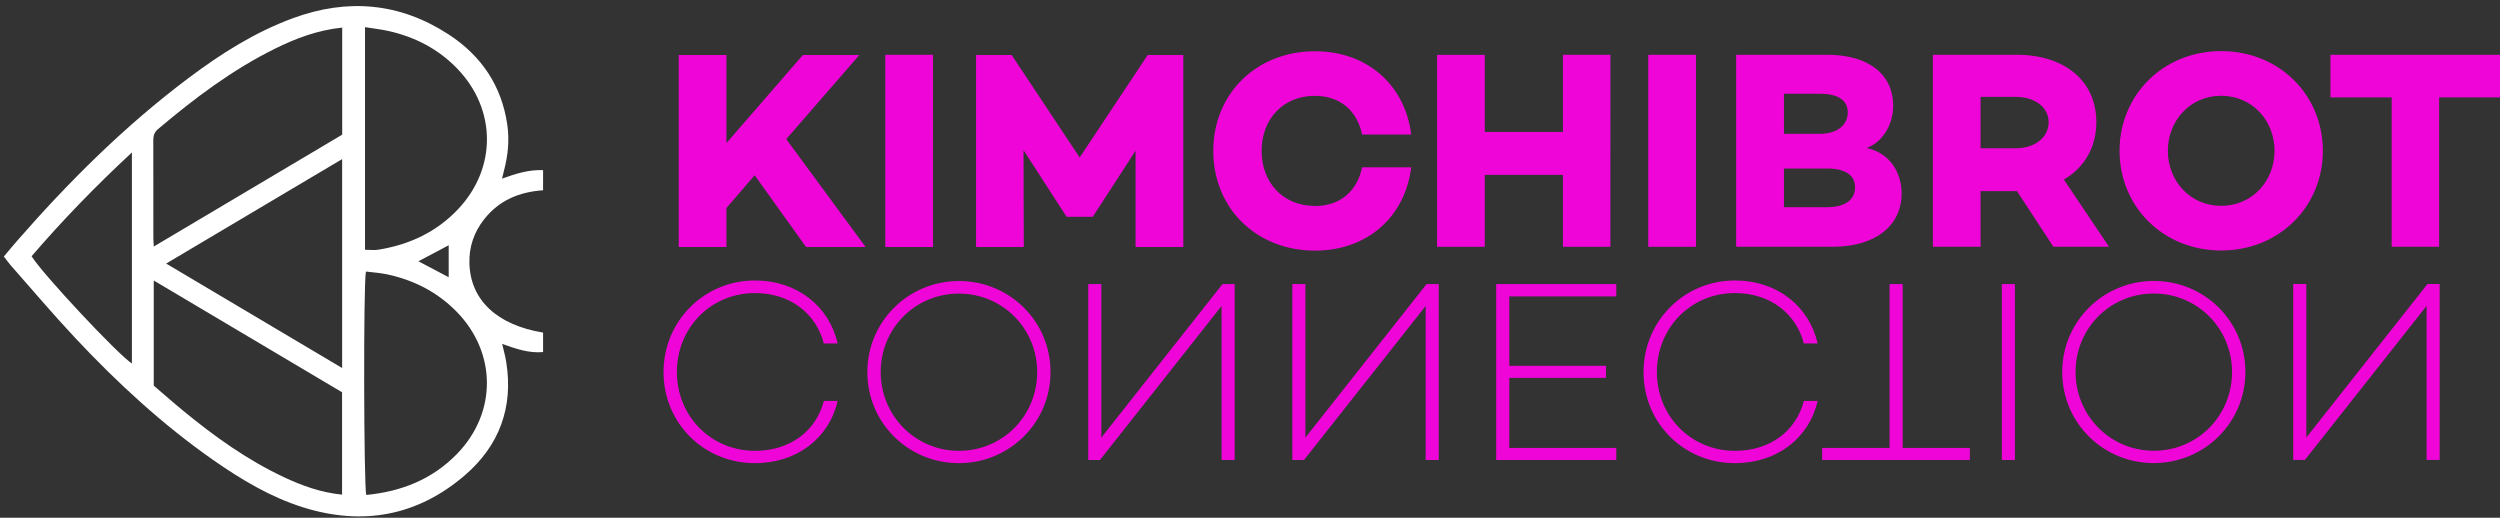
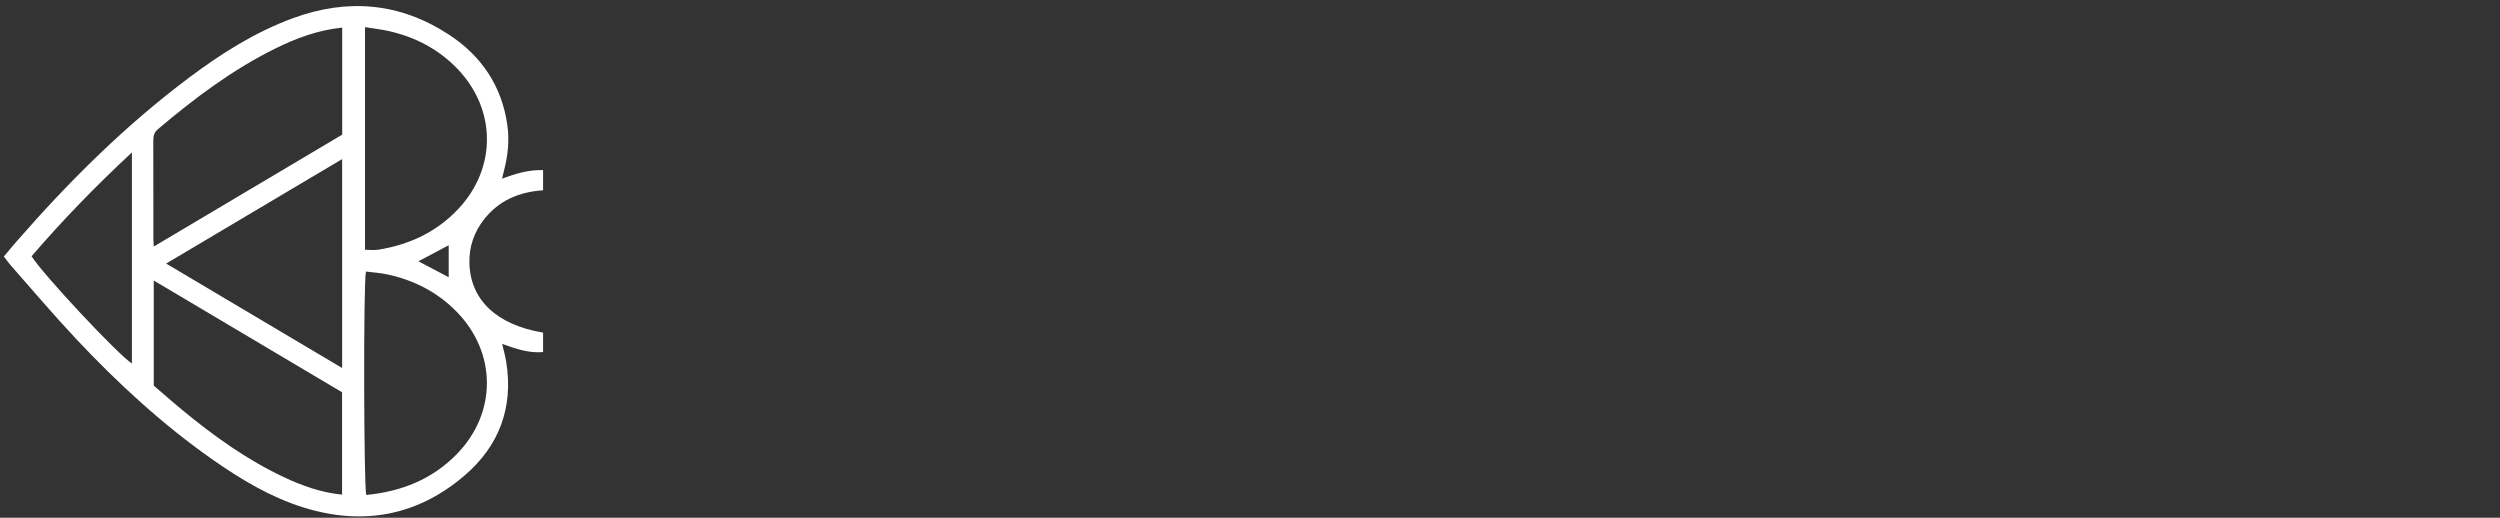
<svg xmlns="http://www.w3.org/2000/svg" id="Ebene_1" data-name="Ebene 1" viewBox="0 0 382.45 79.2">
  <rect x="0" y="0" width="382.45" height="79.2" fill="#333333" stroke="none" />
  <defs>
    <style>      .cls-1 {        fill: #fff;      }      .cls-2 {        fill: #f005d8;      }    </style>
  </defs>
-   <path class="cls-2" d="m373.22,70.34v-26.89h-1.86l-18.54,23.49v-23.49h-1.98v26.89h1.78l18.62-23.57v23.57h1.98Zm-31.74-13.44c0,6.68-5.3,12.06-11.98,12.06s-11.98-5.38-11.98-12.06,5.3-12.02,11.98-12.02,11.98,5.34,11.98,12.02m2.02,0c0-7.75-6.25-13.92-14-13.92s-14,6.17-14,13.92,6.25,13.92,14,13.92,14-6.17,14-13.92m-35.26-13.44h-1.98v26.89h1.98v-26.89Zm-6.89,25.07h-10.28v-25.07h-1.98v25.07h-10.32v1.82h22.58v-1.82Zm-25.38-16.01h2.09c-1.3-5.66-6.17-9.61-12.65-9.61-7.75,0-13.96,6.17-13.96,14s6.21,13.92,13.96,13.92c6.48,0,11.35-3.83,12.65-9.49h-2.09c-1.19,4.55-5.14,7.63-10.56,7.63-6.68,0-11.94-5.26-11.94-12.06s5.26-12.1,11.94-12.1c5.42,0,9.37,3.12,10.56,7.71m-45.08,16.01v-10.75h14.79v-1.82h-14.79v-10.64h16.37v-1.86h-18.35v26.89h18.35v-1.82h-16.37Zm-10.79,1.82v-26.89h-1.86l-18.54,23.49v-23.49h-1.98v26.89h1.78l18.62-23.57v23.57h1.98Zm-31.22,0v-26.89h-1.86l-18.54,23.49v-23.49h-1.98v26.89h1.78l18.62-23.57v23.57h1.98Zm-30.19-13.44c0,6.68-5.3,12.06-11.98,12.06s-11.98-5.38-11.98-12.06,5.3-12.02,11.98-12.02,11.98,5.34,11.98,12.02m2.02,0c0-7.75-6.25-13.92-14-13.92s-14,6.17-14,13.92,6.25,13.92,14,13.92,14-6.17,14-13.92m-34.66-4.39h2.09c-1.3-5.66-6.17-9.61-12.65-9.61-7.75,0-13.96,6.17-13.96,14s6.21,13.92,13.96,13.92c6.48,0,11.35-3.83,12.65-9.49h-2.09c-1.19,4.55-5.14,7.63-10.56,7.63-6.68,0-11.94-5.26-11.94-12.06s5.26-12.1,11.94-12.1c5.42,0,9.37,3.12,10.56,7.71M382.51,8.38h-26v6.52h9.37v22.85h7.26V14.9h9.37v-6.52Zm-42.71,23.11c-4.75,0-8.16-3.8-8.16-8.42s3.41-8.42,8.16-8.42,8.16,3.8,8.16,8.42-3.41,8.42-8.16,8.42m0-23.67c-8.85,0-15.55,6.69-15.55,15.25s6.69,15.25,15.55,15.25,15.55-6.69,15.55-15.25-6.69-15.25-15.55-15.25m-36.81,7h5.4c2.81,0,5.01,1.51,5.01,3.89s-2.2,3.97-5.01,3.97h-5.4v-7.86Zm19.65,22.93l-6.91-10.28c3.11-1.81,4.97-4.92,4.97-8.77,0-6.35-4.88-10.32-12.18-10.32h-12.83v29.37h7.3v-8.51h5.57l5.57,8.51h8.51Zm-43.21-6.05h-6.52v-5.92h6.65c2.72,0,4.23,1.04,4.23,2.85s-1.34,3.07-4.36,3.07m-1.04-17.36c2.81,0,4.28.99,4.28,2.85s-1.51,3.28-4.28,3.28h-5.48v-6.13h5.48Zm7.17,8.29c2.55-.91,4.06-3.71,4.06-6.43,0-4.8-3.71-7.82-10.11-7.82h-13.91v29.37h14.77c6.61,0,10.54-3.28,10.54-8.16,0-3.15-1.77-6.18-5.35-6.95m-33.41,15.12h7.3V8.38h-7.3v29.37Zm-13.05-29.37v11.79h-11.96v-11.79h-7.3v29.37h7.3v-11.01h11.96v11.01h7.26V8.38h-7.26Zm-37.98,23.11c-4.8,0-8.12-3.54-8.12-8.42s3.32-8.42,8.12-8.42c3.89,0,6.48,2.25,7.26,5.92h7.51c-.95-7.6-6.74-12.74-14.73-12.74-8.85,0-15.55,6.39-15.55,15.25s6.69,15.25,15.55,15.25c7.99,0,13.78-5.14,14.73-12.74h-7.51c-.78,3.67-3.37,5.92-7.26,5.92m-20.1-23.11h-5.44l-10.41,15.68-10.41-15.68h-5.44v29.37h7.3l-.04-14.81,6.56,10.15v.04h4.06v-.04l6.52-10.06v14.73h7.3V8.38Zm-45.59,29.37h7.3V8.38h-7.3v29.37Zm-12.12,0h9.11l-12.14-16.5,11.19-12.87h-8.64l-11.7,13.48v-13.48h-7.3v29.37h7.3v-5.96l4.32-5.01,7.86,10.97Zm249.89,32.58v-26.89h-1.86l-18.54,23.49v-23.49h-1.98v26.89h1.78l18.62-23.57v23.57h1.98Zm-31.74-13.44c0,6.68-5.3,12.06-11.98,12.06s-11.98-5.38-11.98-12.06,5.3-12.02,11.98-12.02,11.98,5.34,11.98,12.02m2.02,0c0-7.75-6.25-13.92-14-13.92s-14,6.17-14,13.92,6.25,13.92,14,13.92,14-6.17,14-13.92m-35.26-13.44h-1.98v26.89h1.98v-26.89Zm-6.89,25.07h-10.28v-25.07h-1.98v25.07h-10.32v1.82h22.58v-1.82Zm-25.38-16.01h2.09c-1.3-5.66-6.17-9.61-12.65-9.61-7.75,0-13.96,6.17-13.96,14s6.21,13.92,13.96,13.92c6.48,0,11.35-3.83,12.65-9.49h-2.09c-1.19,4.55-5.14,7.63-10.56,7.63-6.68,0-11.94-5.26-11.94-12.06s5.26-12.1,11.94-12.1c5.42,0,9.37,3.12,10.56,7.71m-45.08,16.01v-10.75h14.79v-1.82h-14.79v-10.64h16.37v-1.86h-18.35v26.89h18.35v-1.82h-16.37Zm-10.79,1.82v-26.89h-1.86l-18.54,23.49v-23.49h-1.98v26.89h1.78l18.62-23.57v23.57h1.98Zm-31.22,0v-26.89h-1.86l-18.54,23.49v-23.49h-1.98v26.89h1.78l18.62-23.57v23.57h1.98Zm-30.19-13.44c0,6.68-5.3,12.06-11.98,12.06s-11.98-5.38-11.98-12.06,5.3-12.02,11.98-12.02,11.98,5.34,11.98,12.02m2.02,0c0-7.75-6.25-13.92-14-13.92s-14,6.17-14,13.92,6.25,13.92,14,13.92,14-6.17,14-13.92m-34.66-4.39h2.09c-1.3-5.66-6.17-9.61-12.65-9.61-7.75,0-13.96,6.17-13.96,14s6.21,13.92,13.96,13.92c6.48,0,11.35-3.83,12.65-9.49h-2.09c-1.19,4.55-5.14,7.63-10.56,7.63-6.68,0-11.94-5.26-11.94-12.06s5.26-12.1,11.94-12.1c5.42,0,9.37,3.12,10.56,7.71M382.51,8.38h-26v6.52h9.37v22.85h7.26V14.9h9.37v-6.52Zm-42.71,23.11c-4.75,0-8.16-3.8-8.16-8.42s3.41-8.42,8.16-8.42,8.16,3.8,8.16,8.42-3.41,8.42-8.16,8.42m0-23.67c-8.85,0-15.55,6.69-15.55,15.25s6.69,15.25,15.55,15.25,15.55-6.69,15.55-15.25-6.69-15.25-15.55-15.25m-36.81,7h5.4c2.81,0,5.01,1.51,5.01,3.89s-2.2,3.97-5.01,3.97h-5.4v-7.86Zm19.65,22.93l-6.91-10.28c3.11-1.81,4.97-4.92,4.97-8.77,0-6.35-4.88-10.32-12.18-10.32h-12.83v29.37h7.3v-8.51h5.57l5.57,8.51h8.51Zm-43.21-6.05h-6.52v-5.92h6.65c2.72,0,4.23,1.04,4.23,2.85s-1.34,3.07-4.36,3.07m-1.04-17.36c2.81,0,4.28.99,4.28,2.85s-1.51,3.28-4.28,3.28h-5.48v-6.13h5.48Zm7.17,8.29c2.55-.91,4.06-3.71,4.06-6.43,0-4.8-3.71-7.82-10.11-7.82h-13.91v29.37h14.77c6.61,0,10.54-3.28,10.54-8.16,0-3.15-1.77-6.18-5.35-6.95m-33.41,15.12h7.3V8.38h-7.3v29.37Zm-13.05-29.37v11.79h-11.96v-11.79h-7.3v29.37h7.3v-11.01h11.96v11.01h7.26V8.38h-7.26Zm-37.98,23.11c-4.8,0-8.12-3.54-8.12-8.42s3.32-8.42,8.12-8.42c3.89,0,6.48,2.25,7.26,5.92h7.51c-.95-7.6-6.74-12.74-14.73-12.74-8.85,0-15.55,6.39-15.55,15.25s6.69,15.25,15.55,15.25c7.99,0,13.78-5.14,14.73-12.74h-7.51c-.78,3.67-3.37,5.92-7.26,5.92m-20.1-23.11h-5.44l-10.41,15.68-10.41-15.68h-5.44v29.37h7.3l-.04-14.81,6.56,10.15v.04h4.06v-.04l6.52-10.06v14.73h7.3V8.38Zm-45.59,29.37h7.3V8.38h-7.3v29.37Zm-12.12,0h9.11l-12.14-16.5,11.19-12.87h-8.64l-11.7,13.48v-13.48h-7.3v29.37h7.3v-5.96l4.32-5.01,7.86,10.97Z" />
  <path class="cls-1" d="m76.8,27.33c2.09-.76,4.06-1.39,6.28-1.3v3.08c-3.64.24-6.74,1.54-9.02,4.44-1.55,1.97-2.32,4.23-2.25,6.73.15,5.62,4.21,9.44,11.27,10.6v2.98c-2.18.19-4.13-.49-6.26-1.25.23.99.48,1.87.62,2.76,1.13,6.95-1.08,12.82-6.31,17.32-7.23,6.23-15.6,7.78-24.71,4.94-5.02-1.57-9.49-4.25-13.78-7.24-7.72-5.4-14.62-11.75-21.05-18.6-3.44-3.66-6.68-7.5-10-11.26-.34-.39-.63-.82-1-1.29.68-.8,1.3-1.57,1.96-2.32,7.99-9.16,16.58-17.7,26.33-25.01,4.94-3.71,10.13-7,15.97-9.14,8.32-3.05,16.31-2.37,23.77,2.49,5,3.25,8.13,7.85,8.99,13.85.34,2.38.09,4.72-.52,7.03-.09.35-.17.7-.29,1.19ZM52.36,4.22c-3.74.38-7.05,1.63-10.24,3.2-6.59,3.25-12.4,7.64-17.98,12.36-.58.49-.69,1.05-.69,1.74.02,4.97,0,9.94.01,14.91,0,.36.04.71.07,1.28,9.74-5.78,19.32-11.47,28.82-17.11V4.22Zm-28.84,38.7v16.07c1.44,1.23,2.92,2.55,4.46,3.81,4.8,3.95,9.83,7.56,15.48,10.21,2.79,1.31,5.67,2.34,8.87,2.66v-15.66c-9.57-5.68-19.12-11.35-28.81-17.1Zm32.32-4.71c.75,0,1.41.09,2.04-.01,4.76-.77,8.95-2.72,12.27-6.28,5.85-6.26,5.78-15.18-.15-21.37-2.9-3.03-6.47-4.88-10.53-5.8-1.17-.26-2.37-.39-3.63-.6v34.06Zm.14,3.34c-.41,1.93-.32,33.11.05,34.17,5.34-.52,10.09-2.37,13.89-6.29,6.13-6.31,6.08-15.5-.1-21.78-2.94-2.99-6.53-4.81-10.6-5.68-1.04-.22-2.12-.29-3.25-.43Zm-3.64-17.21c-9.01,5.35-17.89,10.62-26.92,15.98,9.05,5.37,17.9,10.62,26.92,15.98v-31.96Zm-32.16-1.02c-5.57,5.17-10.62,10.39-15.35,15.88,1.77,2.82,13.2,15.03,15.35,16.41V23.32Zm48.46,19.09v-4.89c-1.53.81-3.03,1.6-4.63,2.45,1.6.85,3.05,1.61,4.63,2.44Z" />
</svg>